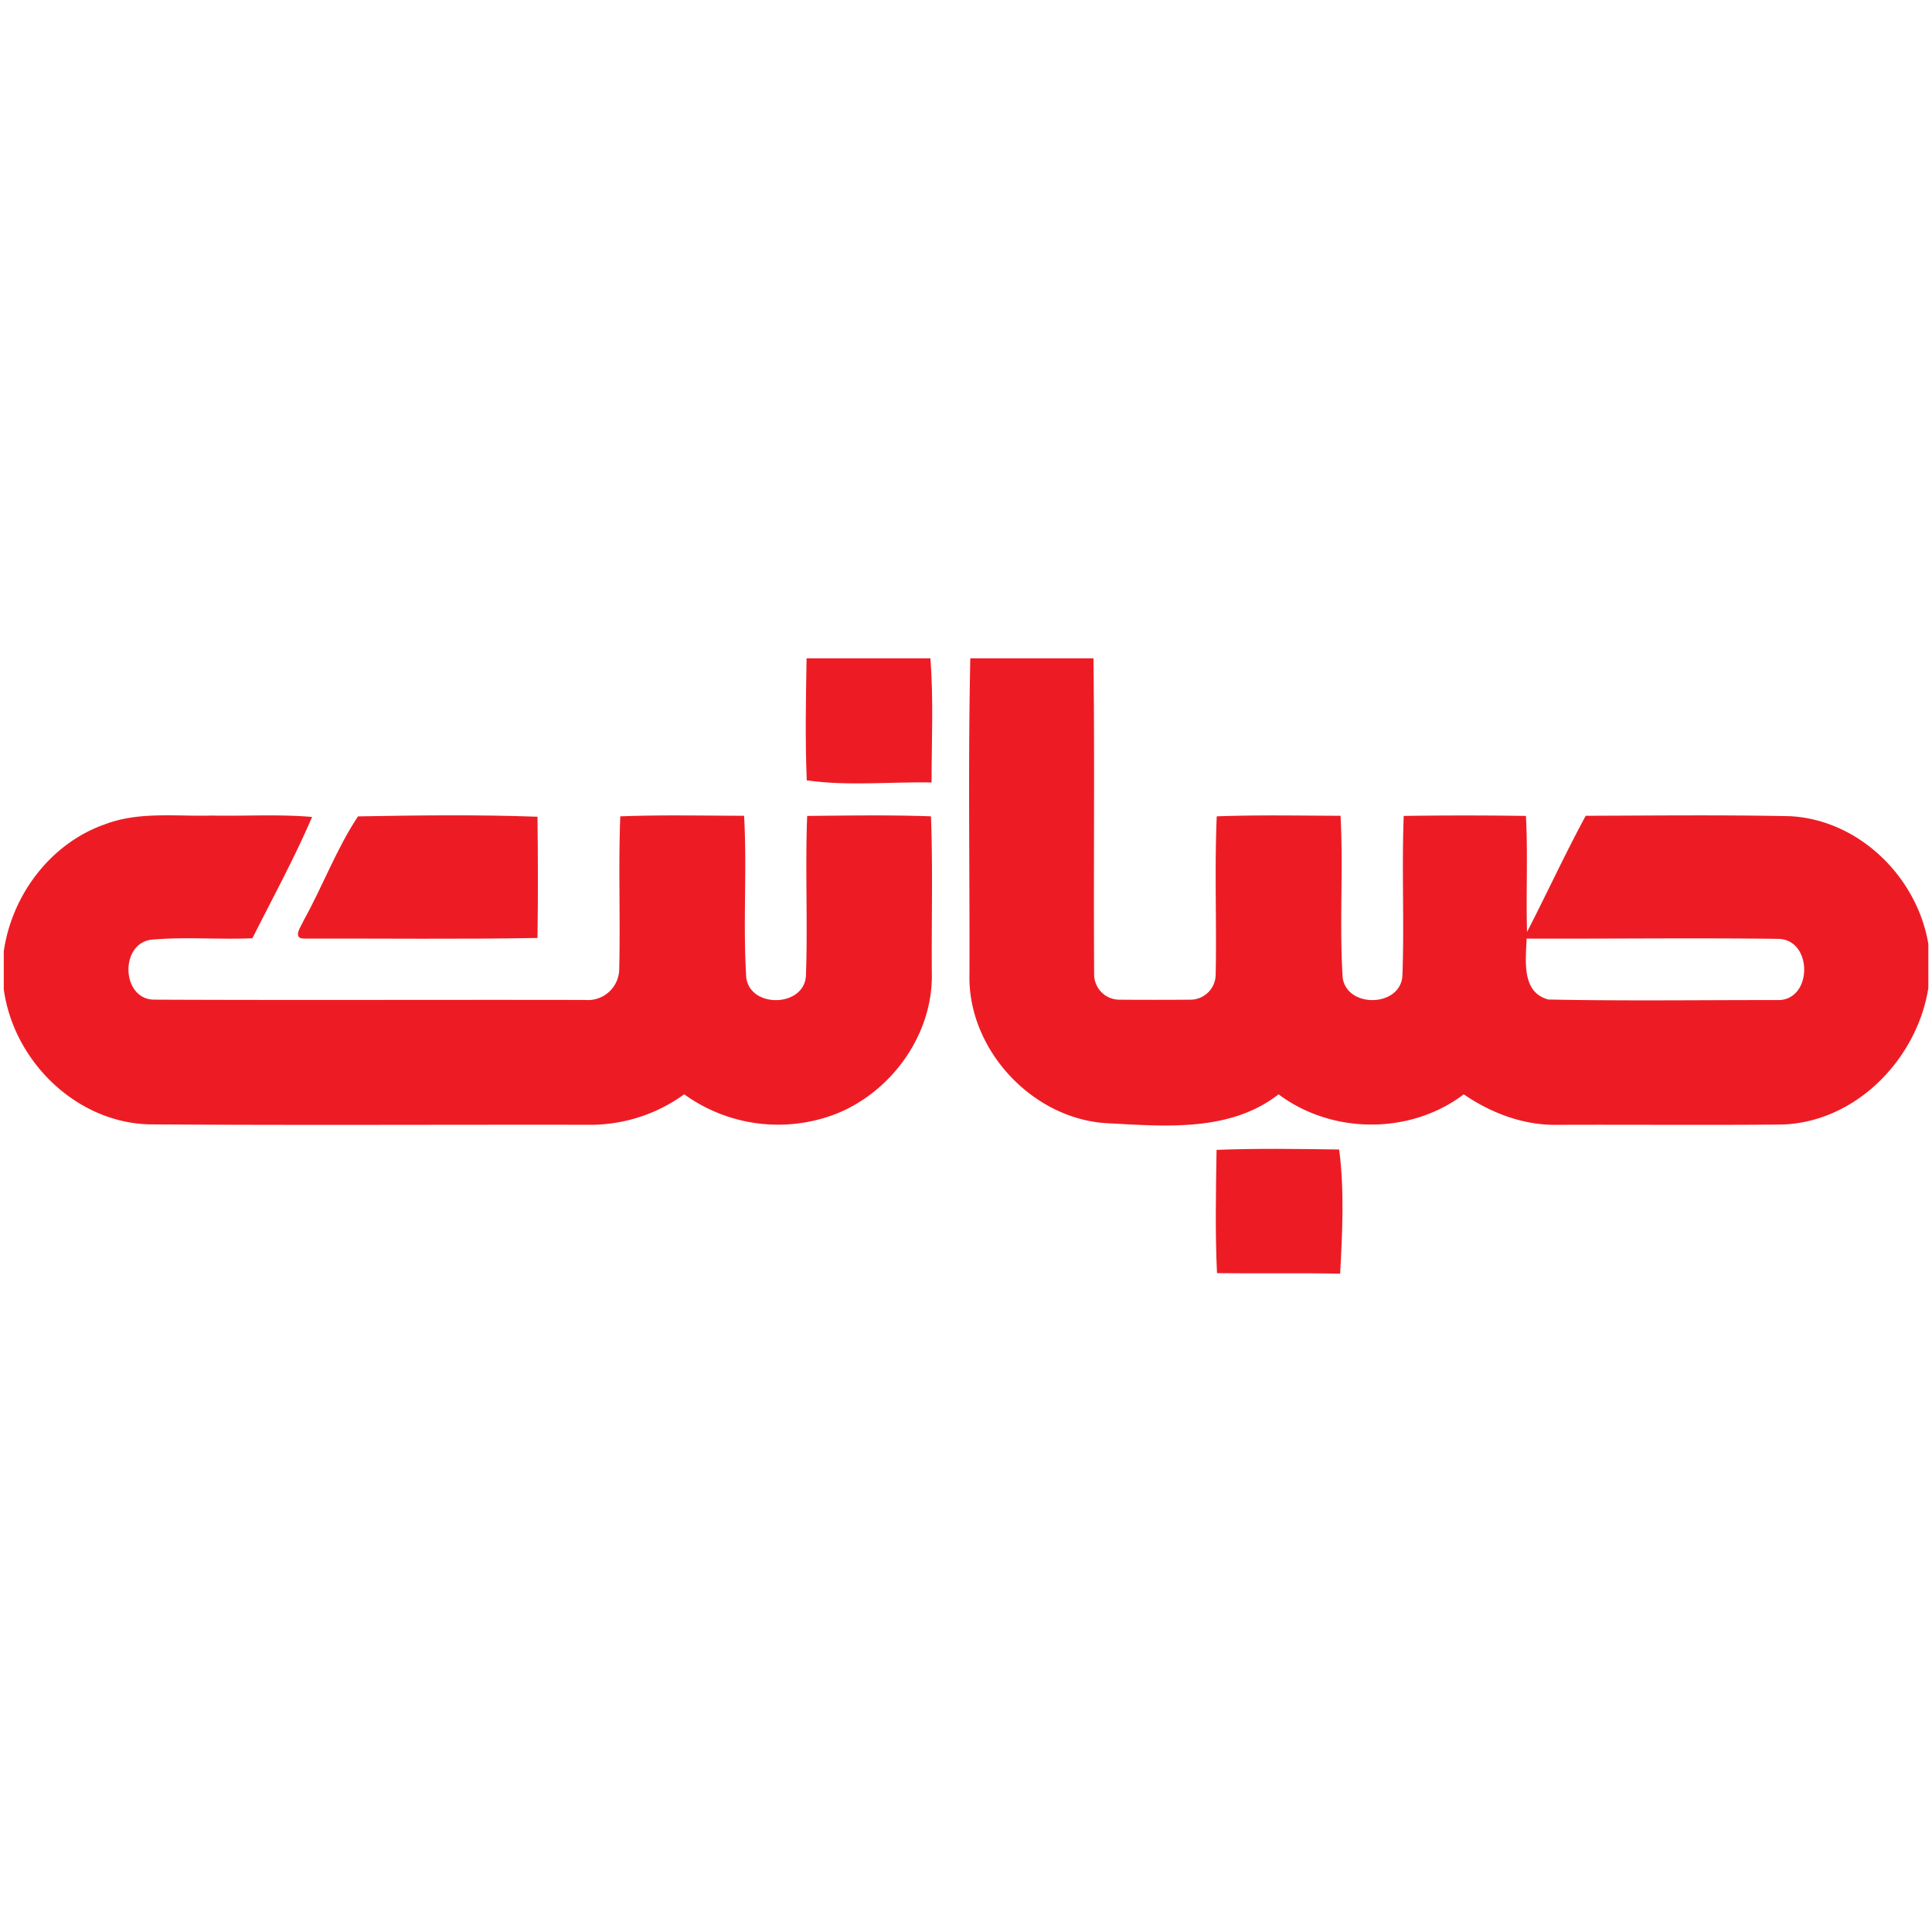
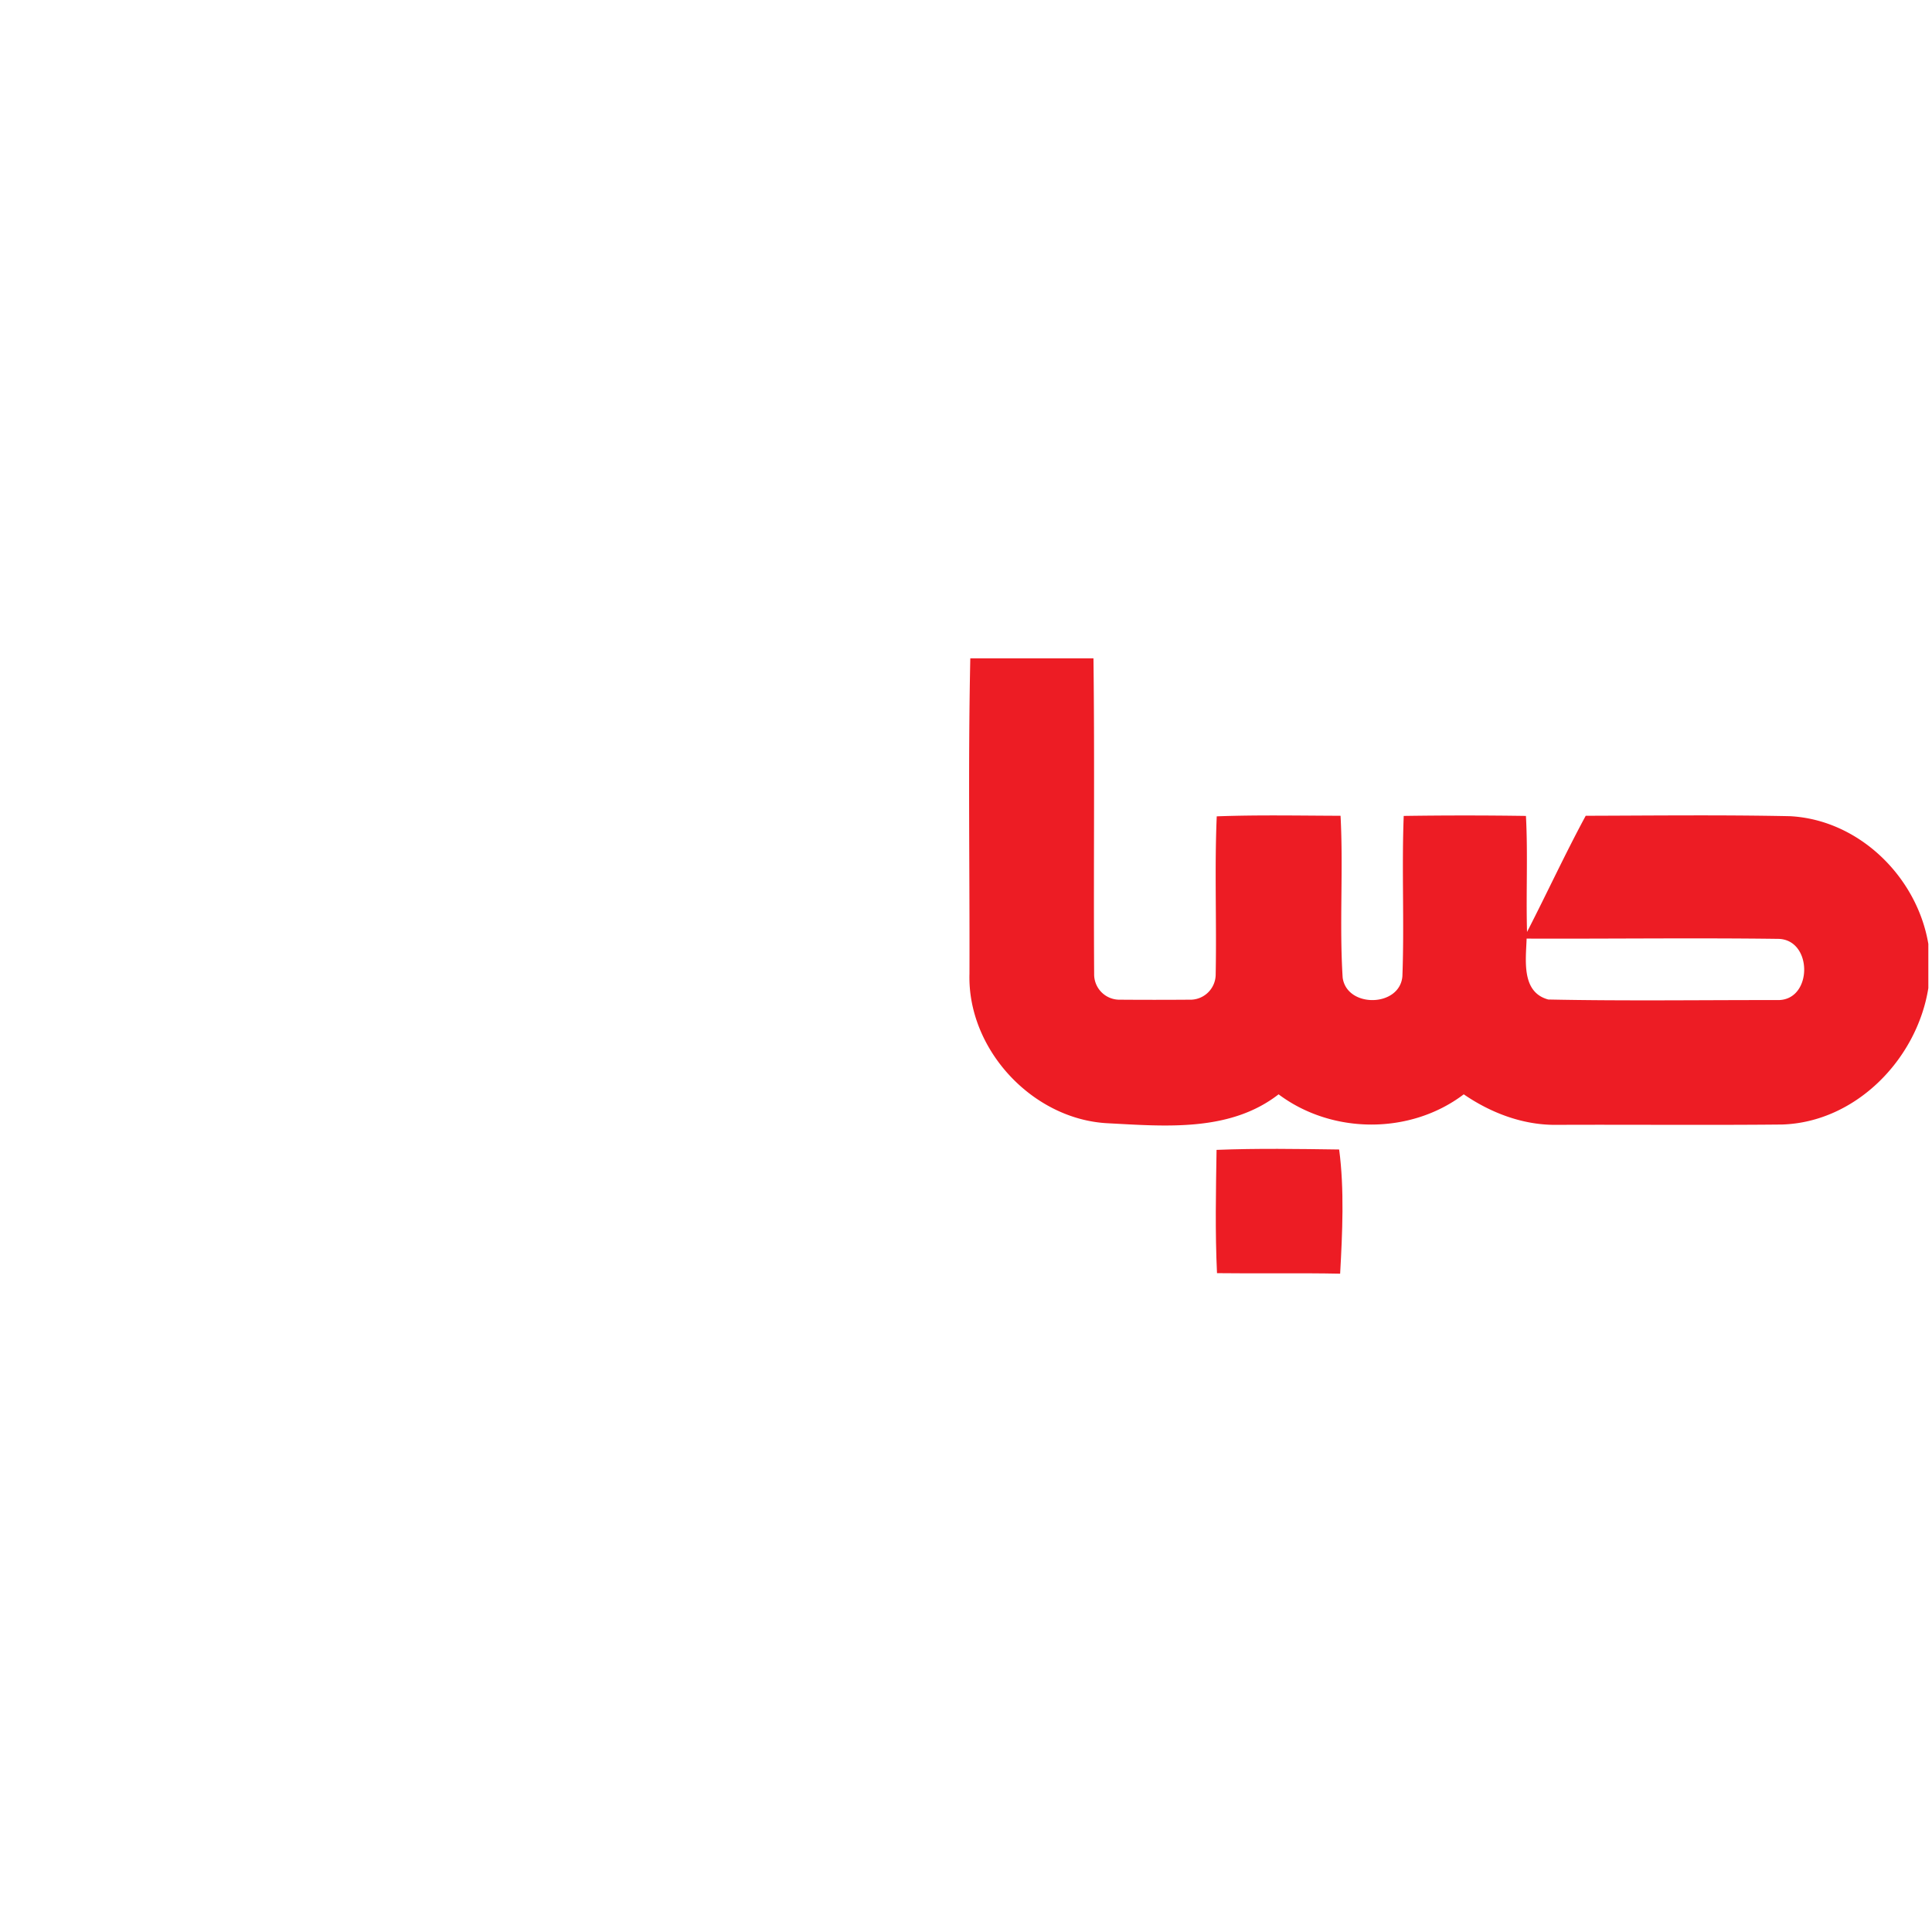
<svg xmlns="http://www.w3.org/2000/svg" id="Layer_1" data-name="Layer 1" viewBox="0 0 512 512">
  <defs>
    <style>.cls-1{fill:#ed1c24;}</style>
  </defs>
-   <path class="cls-1" d="M213.75,174.46h32.81c.86,10.93.32,21.94.31,32.89-11-.18-22.43,1-33.07-.55C213.35,196,213.57,185.23,213.75,174.46Z" />
  <path class="cls-1" d="M257.14,174.46h32.64c.34,27.88,0,55.77.18,83.66a6.71,6.71,0,0,0,6.82,6.81q9.2.07,18.39,0a6.73,6.73,0,0,0,7-6.79c.27-13.93-.32-27.88.28-41.8,10.93-.41,21.87-.18,32.81-.15.76,14.28-.34,28.64.56,42.9,1.12,8.11,15.18,7.86,15.83-.39.53-14.14-.2-28.33.35-42.47q16.2-.24,32.39,0c.54,10.24,0,20.5.29,30.75,5.26-10.22,10.08-20.67,15.55-30.79,18-.05,36.1-.26,54.14.11,18.27.95,33.67,16.07,36.66,33.85v11.7c-3,18.83-19.21,35.56-38.77,36.16-20.05.2-40.11,0-60.15.09-8.72,0-17.08-3.21-24.2-8.09-14.15,10.73-34.89,10.63-49.07,0-12.88,10-29.9,8.47-45.16,7.67-20-.94-37.34-19.56-36.76-39.62C257,230.21,256.54,202.32,257.14,174.46Zm147.43,74.28c-.19,5.7-1.46,14.21,5.74,16.14,20.29.42,40.64.12,61,.15,9.09-.1,9.09-16,0-16.22C449,248.52,426.79,248.82,404.57,248.74Z" />
-   <path class="cls-1" d="M27.67,218.5c9.07-3.51,18.93-2.1,28.41-2.37,8.88.18,17.78-.39,26.63.37C78,227.46,72.24,238,66.89,248.65c-9,.39-18-.44-27,.4-8.22,1.32-7.63,15.74.89,15.87,38.1.17,76.21,0,114.31.08a8.3,8.3,0,0,0,9-7.87c.34-13.6-.24-27.21.29-40.79,10.93-.42,21.87-.17,32.81-.15.82,14.28-.34,28.64.58,42.9,1.06,8.14,15.19,7.86,15.81-.38.51-14.14-.22-28.33.33-42.48,10.94-.1,21.88-.29,32.81.11.52,13.9.11,27.83.23,41.75.26,16-10.55,31.14-25.28,37.05A42.5,42.5,0,0,1,181.32,290,42.37,42.37,0,0,1,156,298.08c-38.76-.06-77.52.16-116.28-.11C20.22,297.56,3.6,281.21,1,262.17V252.12C3.13,237.23,13.34,223.57,27.67,218.5Z" />
-   <path class="cls-1" d="M80.54,243.8c5-9,8.67-18.93,14.33-27.45,15.84-.29,31.74-.48,47.57.09.13,10.71.17,21.42,0,32.13-20.63.38-41.29.11-61.93.17C77.32,248.66,79.94,245.3,80.54,243.8Z" />
-   <path class="cls-1" d="M322.4,304.73c10.81-.43,21.67-.25,32.49-.1,1.4,10.56.86,22.08.26,32.91-10.88-.22-21.75,0-32.63-.14C322,326.53,322.23,315.61,322.4,304.73Z" />
+   <path class="cls-1" d="M322.4,304.73c10.81-.43,21.67-.25,32.49-.1,1.4,10.56.86,22.08.26,32.91-10.88-.22-21.75,0-32.63-.14C322,326.53,322.23,315.61,322.4,304.73" />
</svg>